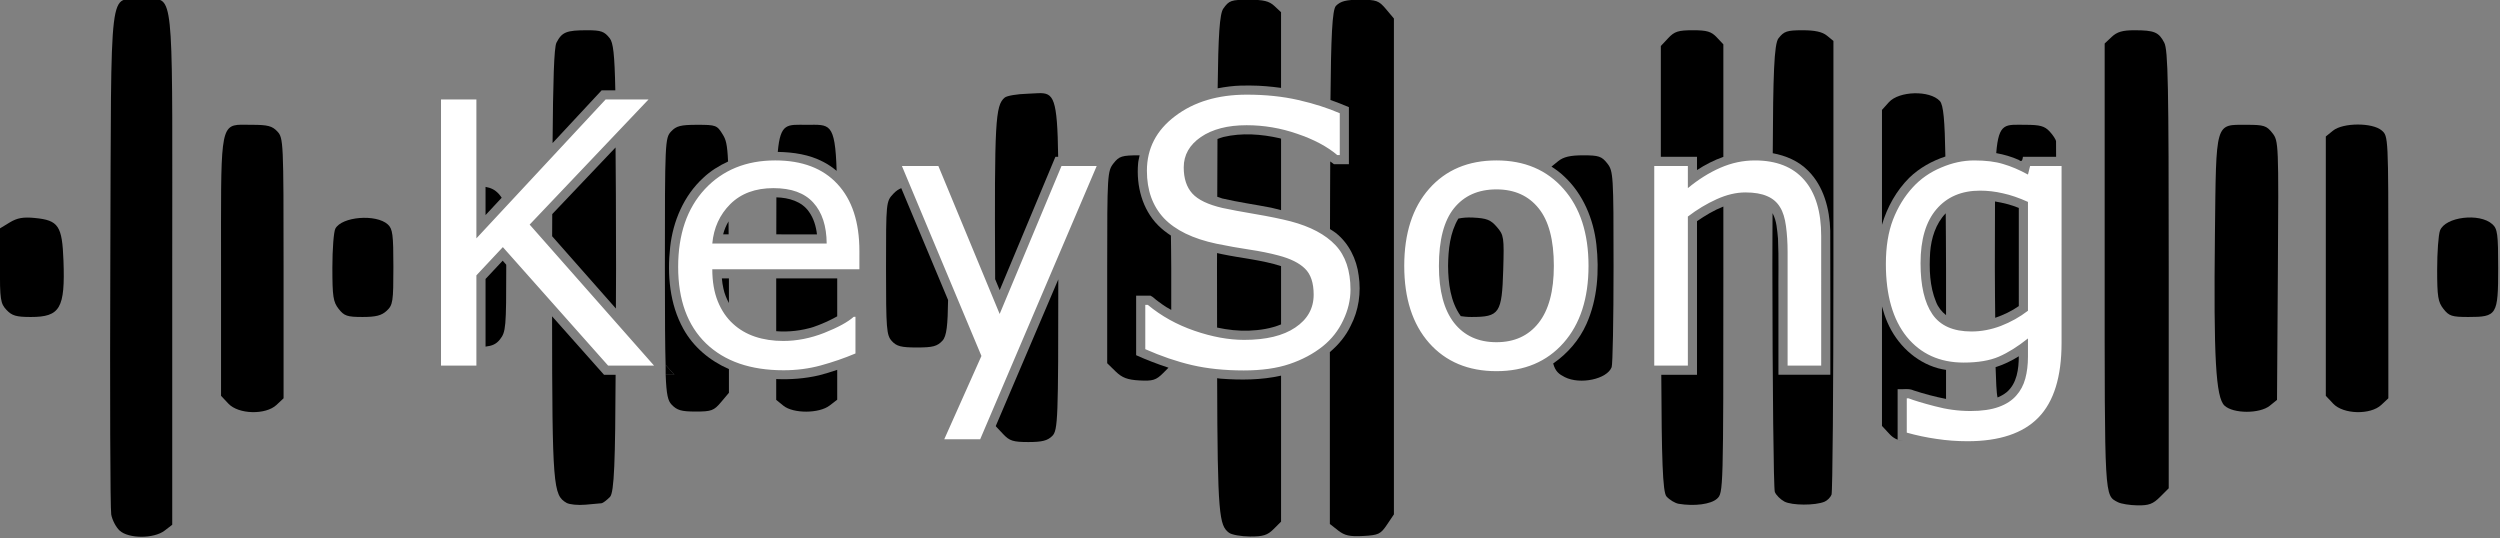
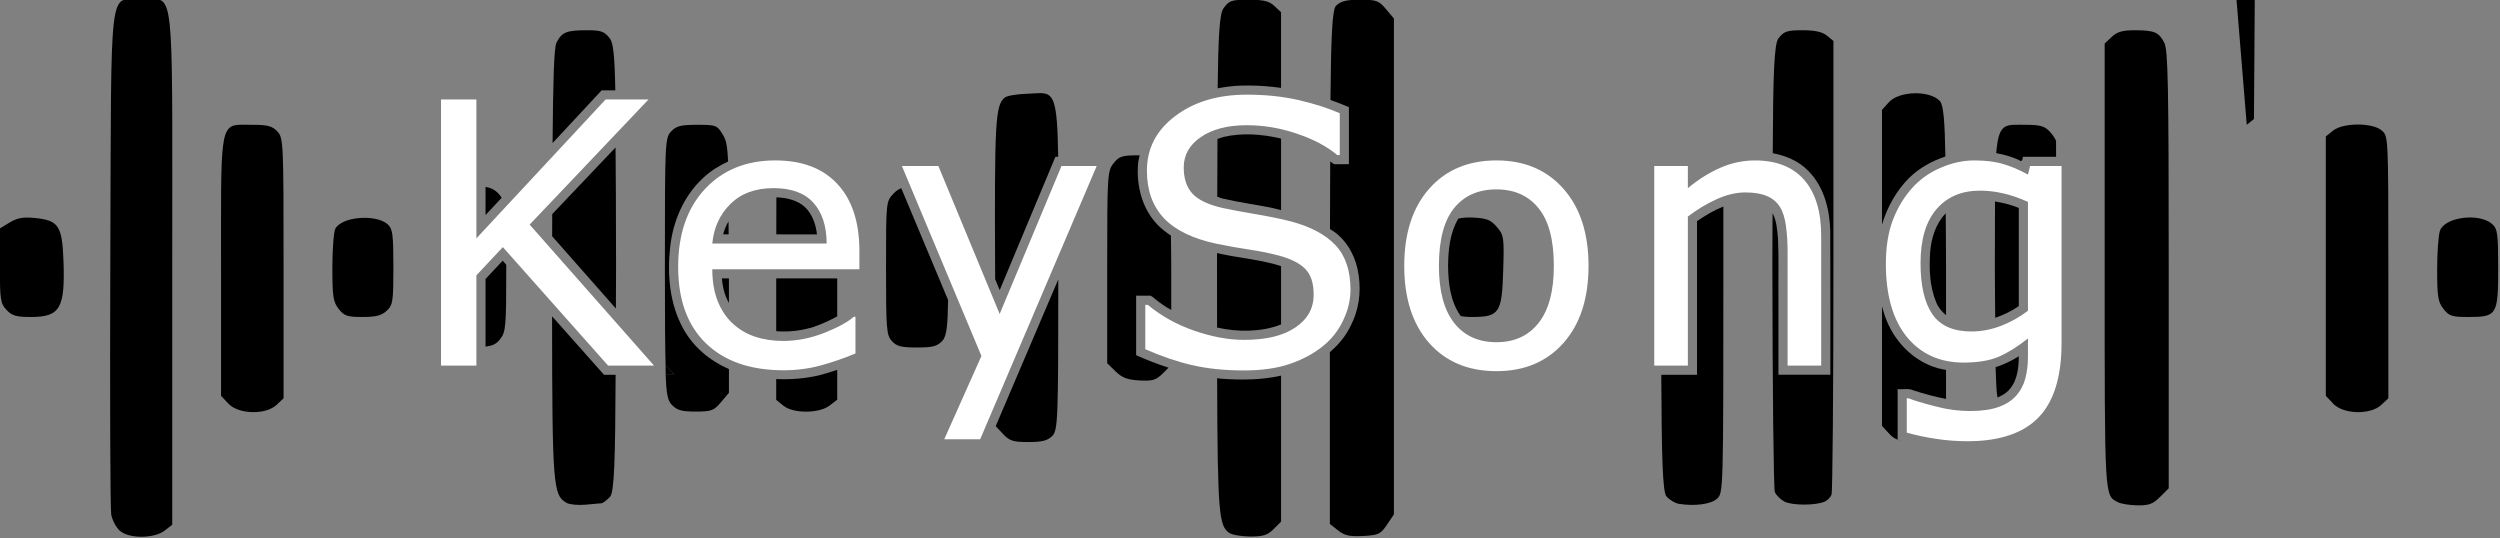
<svg xmlns="http://www.w3.org/2000/svg" viewBox="0 0 32 6.887" height="6.887" width="32" id="svg1" version="1.1">
  <rect x="0" y="0" width="32" height="6.887" fill="#808080" stroke="none" />
  <defs id="defs1" />
  <g transform="translate(-164.722,-325.049)" style="display:inline" id="g1">
    <g transform="matrix(0.047,0,0,0.047,161.387,308.999)" id="g686">
      <path aria-label="KeySong" id="text587" d="m 249.084,441.062 h -12.51 l -28.671,-32.273 -7.204,7.691 v 24.582 h -9.638 v -72.48 h 9.638 v 37.822 l 35.193,-37.822 h 11.682 l -32.37,34.074 z m 55.92,-26.237 h -40.061 q 0,5.014 1.509,8.762 1.509,3.699 4.138,6.085 2.531,2.336 5.987,3.505 3.505,1.168 7.691,1.168 5.549,0 11.147,-2.19 5.646,-2.239 8.032,-4.381 h 0.487 v 9.979 q -4.624,1.947 -9.443,3.261 -4.819,1.314 -10.125,1.314 -13.532,0 -21.126,-7.302 -7.594,-7.35 -7.594,-20.834 0,-13.337 7.253,-21.174 7.302,-7.837 19.179,-7.837 11.001,0 16.939,6.425 5.987,6.425 5.987,18.254 z m -8.908,-7.009 q -0.049,-7.204 -3.651,-11.147 -3.553,-3.943 -10.855,-3.943 -7.35,0 -11.731,4.332 -4.332,4.332 -4.916,10.758 z m 73.541,-21.126 -31.737,74.427 h -9.784 l 10.125,-22.683 -21.661,-51.743 h 9.93 l 16.696,40.304 16.842,-40.304 z m 69.111,33.684 q 0,4.235 -1.996,8.372 -1.947,4.138 -5.5,7.009 -3.894,3.115 -9.103,4.868 -5.16,1.752 -12.461,1.752 -7.837,0 -14.116,-1.46 -6.231,-1.46 -12.705,-4.332 v -12.072 h 0.681 q 5.5,4.576 12.705,7.058 7.204,2.483 13.532,2.483 8.957,0 13.922,-3.359 5.014,-3.359 5.014,-8.957 0,-4.819 -2.385,-7.107 -2.336,-2.288 -7.155,-3.553 -3.651,-0.974 -7.934,-1.606 -4.235,-0.633 -9.005,-1.606 -9.638,-2.044 -14.311,-6.961 -4.624,-4.965 -4.624,-12.899 0,-9.103 7.691,-14.895 7.691,-5.841 19.519,-5.841 7.642,0 14.019,1.46 6.377,1.46 11.293,3.602 v 11.39 h -0.681 q -4.138,-3.505 -10.904,-5.793 -6.717,-2.336 -13.776,-2.336 -7.74,0 -12.461,3.213 -4.673,3.213 -4.673,8.275 0,4.527 2.336,7.107 2.336,2.58 8.226,3.943 3.115,0.681 8.859,1.655 5.744,0.974 9.735,1.996 8.08,2.142 12.169,6.474 4.089,4.332 4.089,12.121 z m 64.828,-6.474 q 0,13.289 -6.815,20.98 -6.815,7.691 -18.254,7.691 -11.536,0 -18.351,-7.691 -6.766,-7.691 -6.766,-20.98 0,-13.289 6.766,-20.98 6.815,-7.74 18.351,-7.74 11.439,0 18.254,7.74 6.815,7.691 6.815,20.98 z m -9.443,0 q 0,-10.563 -4.138,-15.674 -4.138,-5.16 -11.488,-5.16 -7.448,0 -11.585,5.16 -4.089,5.111 -4.089,15.674 0,10.222 4.138,15.528 4.138,5.257 11.536,5.257 7.302,0 11.439,-5.208 4.186,-5.257 4.186,-15.577 z m 72.811,27.162 h -9.151 v -30.958 q 0,-3.748 -0.438,-7.009 -0.438,-3.31 -1.606,-5.16 -1.217,-2.044 -3.505,-3.018 -2.288,-1.022 -5.939,-1.022 -3.748,0 -7.837,1.85 -4.089,1.85 -7.837,4.722 v 40.596 h -9.151 v -54.372 h 9.151 v 6.036 q 4.284,-3.553 8.859,-5.549 4.576,-1.996 9.395,-1.996 8.81,0 13.435,5.306 4.624,5.306 4.624,15.284 z m 65.46,-6.182 q 0,13.824 -6.279,20.298 -6.279,6.474 -19.325,6.474 -4.332,0 -8.47,-0.633 -4.089,-0.584 -8.08,-1.704 v -9.346 h 0.487 q 2.239,0.876 7.107,2.142 4.868,1.314 9.735,1.314 4.673,0 7.74,-1.12 3.067,-1.12 4.77,-3.115 1.704,-1.898 2.434,-4.576 0.73,-2.677 0.73,-5.987 v -4.965 q -4.138,3.31 -7.934,4.965 -3.748,1.606 -9.589,1.606 -9.735,0 -15.479,-7.009 -5.695,-7.058 -5.695,-19.86 0,-7.009 1.947,-12.072 1.996,-5.111 5.403,-8.81 3.164,-3.456 7.691,-5.354 4.527,-1.947 9.005,-1.947 4.722,0 7.886,0.974 3.213,0.925 6.766,2.872 l 0.584,-2.336 h 8.567 z m -9.151,-8.762 v -29.644 q -3.651,-1.655 -6.815,-2.336 -3.115,-0.73 -6.231,-0.73 -7.545,0 -11.877,5.062 -4.332,5.062 -4.332,14.7 0,9.151 3.213,13.873 3.213,4.722 10.66,4.722 3.991,0 7.983,-1.509 4.04,-1.558 7.399,-4.138 z" style="font-size:99.69px;line-height:1;font-family:Sans;-inkscape-font-specification:'Sans, Normal';text-align:center;letter-spacing:3.738px;text-anchor:middle;fill:#ffffff;fill-rule:evenodd;stroke-width:2.355;stroke-opacity:0.997" />
      <path id="path684" style="fill:#000000;stroke-width:1.246" d="m 168.893,400.864 c -2.951,0.238 -5.723,1.249 -6.603,2.894 -0.447,0.836 -0.813,5.605 -0.813,10.599 0,7.929 0.217,9.36 1.721,11.271 1.503,1.91 2.33,2.188 6.491,2.188 3.65,0 5.194,-0.397 6.586,-1.694 1.68,-1.565 1.818,-2.469 1.818,-11.916 0,-8.857 -0.205,-10.408 -1.524,-11.602 -1.596,-1.445 -4.726,-1.978 -7.676,-1.74 z" />
      <path id="path683" style="fill:#000000;stroke-width:1.246" d="m 80.432,400.852 c -3.181,-0.303 -4.804,-0.011 -6.839,1.227 l -2.667,1.621 v 10.137 c 0,9.263 0.155,10.3 1.806,12.057 1.487,1.583 2.66,1.923 6.644,1.923 7.958,0 9.342,-2.385 8.869,-15.311 -0.349,-9.536 -1.355,-11.038 -7.813,-11.653 z" />
      <path id="path682" style="fill:#000000;stroke-width:1.246" d="m 741.825,400.828 c -2.949,0.358 -5.641,1.578 -6.352,3.449 -0.429,1.127 -0.779,5.9 -0.779,10.607 0,7.399 0.232,8.853 1.721,10.745 1.524,1.937 2.306,2.188 6.79,2.188 7.777,0 8.105,-0.536 8.105,-13.291 0,-9.327 -0.183,-10.709 -1.589,-11.982 -1.738,-1.573 -4.946,-2.074 -7.895,-1.716 z" />
      <path id="path681" style="fill:#000000;stroke-width:1.246" d="m 468.79,427.59 c 0.835,0.092 1.449,0.226 2.904,0.226 7.636,0 8.302,-0.988 8.652,-12.836 0.263,-8.885 0.177,-9.457 -1.735,-11.68 -1.677,-1.95 -2.755,-2.374 -6.506,-2.56 -1.635,-0.081 -2.866,0.043 -3.979,0.277 -2.292,3.83 -2.743,8.467 -2.801,12.848 0.042,4.728 0.63,9.789 3.466,13.724 z" />
-       <path id="path677" style="fill:#000000;stroke-width:1.246" d="m 493.486,386.863 c 1.208,0.781 2.376,1.628 3.422,2.636 5.174,4.786 8.029,11.642 8.808,18.565 0.811,7.259 0.318,14.87 -2.682,21.612 -1.928,4.366 -5.159,8.094 -9.083,10.804 0.603,2.188 1.578,2.914 3.164,3.716 4.174,2.112 11.508,0.555 12.761,-2.709 0.284,-0.74 0.516,-13.041 0.516,-27.334 0,-25.034 -0.062,-26.068 -1.721,-28.177 -1.508,-1.916 -2.324,-2.19 -6.554,-2.19 -3.518,0 -5.367,0.434 -6.795,1.589 z" />
-       <path id="path674" style="fill:#000000;stroke-width:1.246" d="m 682.841,375.48 c -8.679,0 -8.325,-1.223 -8.669,29.785 -0.374,33.677 0.231,44.473 2.611,46.691 2.39,2.227 9.598,2.242 12.335,0.027 l 1.962,-1.587 0.234,-35.237 c 0.23,-34.733 0.209,-35.267 -1.514,-37.457 -1.562,-1.986 -2.299,-2.222 -6.958,-2.222 z" />
+       <path id="path674" style="fill:#000000;stroke-width:1.246" d="m 682.841,375.48 l 1.962,-1.587 0.234,-35.237 c 0.23,-34.733 0.209,-35.267 -1.514,-37.457 -1.562,-1.986 -2.299,-2.222 -6.958,-2.222 z" />
      <path id="path673" style="fill:#000000;stroke-width:1.246" d="m 136.63,375.453 c -5.888,0.087 -5.476,2.687 -5.476,38.679 v 35.152 l 2.015,2.144 c 2.741,2.918 10.144,3.107 13.094,0.336 l 1.923,-1.806 v -35.42 c 0,-34.498 -0.044,-35.469 -1.694,-37.24 -1.397,-1.499 -2.615,-1.818 -6.934,-1.818 -1.118,0 -2.087,-0.039 -2.928,-0.027 z" />
      <path id="path672" style="fill:#000000;stroke-width:1.246" d="m 713.047,375.404 c -2.665,0.007 -5.356,0.565 -6.715,1.665 l -1.962,1.587 v 35.313 35.315 l 2.015,2.144 c 2.741,2.918 10.144,3.107 13.094,0.336 l 1.923,-1.806 v -35.687 c 0,-35.499 -0.01,-35.695 -1.789,-37.238 -1.26,-1.093 -3.901,-1.636 -6.566,-1.628 z" />
      <path id="path670" style="fill:#000000;stroke-width:1.246" d="m 614.435,441.48 c 0.105,3.515 0.243,7.202 0.543,8.265 0.89,-0.372 1.738,-0.848 2.514,-1.475 2.775,-2.397 3.254,-6.3 3.266,-9.752 -1.972,1.245 -4.095,2.26 -6.323,2.962 z" />
      <path id="path667" style="fill:#000000;stroke-width:1.246" d="m 589.175,461.589 c -0.47,-0.127 -0.952,-0.217 -1.419,-0.35 v -13.761 c 1.464,0.114 3.019,-0.294 4.391,0.35 2.876,0.944 5.818,1.721 8.796,2.305 v -7.905 c -0.725,-0.135 -1.455,-0.243 -2.166,-0.445 -6.223,-1.717 -11.251,-6.6 -13.783,-12.461 -0.619,-1.422 -1.091,-2.892 -1.497,-4.378 v 32.538 l 2.037,2.2 c 1.101,1.188 2.182,1.654 3.641,1.908 z" />
      <path id="path665" style="fill:#000000;stroke-width:1.246" d="m 614.611,383.192 c 2.118,0.38 4.196,0.974 6.175,1.862 0.87,0.739 0.969,-0.094 1.103,-0.857 h 9.03 c -0.004,-0.479 -0.011,-4.14 -0.015,-4.198 -0.029,-0.485 -0.816,-1.702 -1.747,-2.702 -1.377,-1.478 -2.62,-1.818 -6.644,-1.818 -5.342,0 -7.227,-0.774 -7.9,7.713 z" />
      <path id="path663" style="fill:#000000;stroke-width:1.246" d="m 614.336,428.041 c 2.278,-0.782 4.477,-1.829 6.423,-3.191 V 398.117 c -2.076,-0.855 -4.264,-1.394 -6.481,-1.762 -0.03,5.009 -0.041,10.038 -0.041,17.911 0,7.81 0.08,9.006 0.1,13.776 z" />
      <path id="path661" style="fill:#000000;stroke-width:1.246" d="m 600.855,399.579 c -2.714,2.8 -3.949,6.784 -4.242,10.616 -0.28,4.533 -0.15,9.261 1.609,13.513 0.552,1.434 1.522,2.669 2.721,3.607 v -12.778 c 0,-8.396 -0.073,-9.46 -0.088,-14.958 z" />
      <path id="path657" style="fill:#000000;stroke-width:1.246" d="m 592.317,366.893 c -2.778,0.07 -5.56,0.898 -6.951,2.446 l -1.869,2.081 v 31.287 c 1.404,-4.79 3.885,-9.266 7.428,-12.797 2.759,-2.682 6.185,-4.587 9.84,-5.797 -0.168,-9.76 -0.518,-14.05 -1.516,-15.121 -1.378,-1.479 -4.153,-2.167 -6.932,-2.098 z" />
      <path id="path655" style="fill:#000000;stroke-width:1.246" d="m 329.156,423.192 c -4.251,-10.155 -8.502,-20.309 -12.753,-30.464 -0.759,0.326 -1.409,0.742 -2.132,1.511 -2.004,2.134 -2.013,2.228 -2.013,20.264 0,16.655 0.128,18.265 1.582,19.872 1.29,1.426 2.551,1.75 6.822,1.75 4.343,0 5.533,-0.317 6.958,-1.847 1.167,-1.253 1.446,-4.317 1.536,-11.086 z" />
      <path id="path653" style="fill:#000000;stroke-width:1.246" d="m 359.175,417.575 c -5.67,13.297 -11.34,26.595 -17.01,39.893 v 0.122 l 2.013,2.144 c 1.718,1.829 2.725,2.144 6.854,2.144 3.732,0 5.222,-0.381 6.503,-1.662 1.55,-1.55 1.634,-4.704 1.64,-42.641 z" />
      <path id="path650" style="fill:#000000;stroke-width:1.246" d="m 353.74,366.866 c -0.856,0.031 -1.844,0.119 -2.986,0.151 -2.792,0.077 -5.567,0.546 -6.167,1.044 -2.572,2.135 -2.809,6.461 -2.616,47.852 l 0.007,1.609 c 0.412,0.995 0.824,1.989 1.236,2.984 5.058,-12.103 10.114,-24.206 15.173,-36.308 h 0.752 c -0.223,-16.074 -1.215,-17.482 -5.398,-17.331 z" />
      <path id="path649" style="fill:#000000;stroke-width:1.246" d="m 652.228,349.727 c -3.21,0 -4.707,0.438 -6.162,1.806 l -1.923,1.806 v 60.756 c 0,63.792 -0.089,62.227 3.609,64.166 0.843,0.442 3.24,0.828 5.328,0.859 3.104,0.047 4.227,-0.371 6.153,-2.298 l 2.356,-2.356 v -59.502 c 0,-50.599 -0.183,-59.855 -1.217,-61.854 -1.486,-2.874 -2.708,-3.383 -8.144,-3.383 z" />
      <path id="path647" style="fill:#000000;stroke-width:1.246" d="m 553.748,383.214 c 3.585,0.678 7.004,2.099 9.609,4.744 4.302,4.251 5.888,10.464 6.053,16.348 0.059,13.082 0.007,26.165 0.024,39.248 h -14.136 v -20.829 c -0.057,-5.42 0.126,-10.845 -0.119,-16.26 -0.232,-2.313 -0.343,-4.857 -1.485,-6.924 9.8e-4,6.108 -0.054,6.288 -0.046,14.474 0.032,32.95 0.333,60.605 0.667,61.454 0.334,0.849 1.504,2.024 2.602,2.612 2.03,1.086 8.418,1.11 10.94,0.041 0.764,-0.324 1.619,-1.188 1.901,-1.923 0.282,-0.734 0.515,-28.837 0.516,-62.45 V 352.636 l -1.786,-1.455 c -1.246,-1.013 -3.253,-1.453 -6.62,-1.453 -4.231,0 -5.047,0.272 -6.554,2.188 -1.206,1.534 -1.477,10.046 -1.565,31.299 z" />
      <path id="path645" style="fill:#000000;stroke-width:1.246" d="m 540.298,397.735 c -2.545,1.012 -4.946,2.44 -7.177,3.989 v 41.83 h -9.73 c 0.103,22.592 0.358,31.972 1.419,33.144 0.847,0.936 2.342,1.835 3.322,1.998 4.299,0.715 8.768,0.123 10.431,-1.382 1.731,-1.566 1.735,-1.758 1.735,-62.657 z" />
-       <path id="path642" style="fill:#000000;stroke-width:1.246" d="m 531.992,349.727 c -3.973,0 -5.006,0.33 -6.71,2.144 l -2.013,2.144 v 30.182 h 9.852 v 3.605 c 2.236,-1.465 4.65,-2.699 7.177,-3.595 v -30.635 l -1.806,-1.923 c -1.475,-1.57 -2.667,-1.923 -6.501,-1.923 z" />
      <path id="path640" style="fill:#000000;stroke-width:1.246" d="m 269.471,424.022 v -6.705 h -1.92 c 0.081,0.942 0.221,1.879 0.431,2.801 0.288,1.369 0.833,2.665 1.49,3.904 z" />
      <path id="path638" style="fill:#000000;stroke-width:1.246" d="m 298.966,442.213 c -1.637,0.542 -3.277,1.078 -4.953,1.492 -3.811,0.889 -7.748,1.186 -11.663,1.017 v 5.671 l 1.962,1.589 c 2.686,2.175 9.719,2.151 12.576,-0.044 l 2.079,-1.597 z" />
      <path id="path635" style="fill:#000000;stroke-width:1.246" d="m 298.966,417.317 h -16.616 v 14.372 c 3.425,0.268 6.92,-0.139 10.173,-1.163 2.217,-0.767 4.384,-1.736 6.442,-2.889 z" />
-       <path id="path633" style="fill:#000000;stroke-width:1.246" d="m 282.779,382.861 c 4.266,0.077 8.56,0.705 12.359,2.692 1.324,0.677 2.54,1.525 3.67,2.468 -0.407,-13.423 -1.983,-12.542 -8.151,-12.542 -5.259,0 -7.168,-0.681 -7.878,7.382 z" />
      <path id="path631" style="fill:#000000;stroke-width:1.246" d="m 282.373,405.316 c 3.699,-0.002 7.389,0.002 11.079,0.007 -0.251,-2.179 -0.887,-4.365 -2.183,-6.16 -1.961,-2.861 -5.57,-3.85 -8.871,-3.928 -0.021,2.714 -0.025,6.529 -0.024,10.081 z" />
      <path id="path629" style="fill:#000000;stroke-width:1.246" d="m 269.366,401.777 c -0.646,1.109 -1.161,2.291 -1.47,3.529 0.497,0.002 1.001,-10e-4 1.499,0 -0.004,-1.399 -0.023,-2.307 -0.029,-3.529 z" />
      <path id="path624" style="fill:#000000;stroke-width:1.246" d="m 252.225,440.855 c 0.794,0.9 1.587,1.8 2.38,2.699 h -2.361 c 0.212,5.536 0.636,7.08 1.589,8.095 1.481,1.576 2.666,1.923 6.574,1.923 4.302,0 4.974,-0.251 6.915,-2.558 l 2.152,-2.556 v -6.447 c -5.173,-2.252 -9.695,-6.014 -12.427,-10.984 -3.736,-6.726 -4.396,-14.721 -3.58,-22.25 0.769,-7.043 3.717,-14.003 9,-18.84 1.978,-1.892 4.31,-3.314 6.771,-4.461 -0.215,-4.843 -0.627,-6.002 -1.416,-7.297 -1.584,-2.599 -1.846,-2.699 -7.024,-2.699 -4.464,0 -5.669,0.309 -7.075,1.818 -1.649,1.771 -1.694,2.742 -1.694,37.123 0,14.938 0.057,21.313 0.197,26.434 z" />
      <path id="path622" style="fill:#000000;stroke-width:1.246" d="m 203.19,392.387 v 7.679 c 1.465,-1.575 2.93,-3.149 4.396,-4.724 -0.237,-0.344 -0.451,-0.679 -0.793,-1.049 -1.097,-1.183 -2.174,-1.649 -3.602,-1.906 z" />
      <path id="path619" style="fill:#000000;stroke-width:1.246" d="m 208.82,413.574 c -0.322,-0.363 -0.644,-0.725 -0.966,-1.088 -1.554,1.659 -3.109,3.318 -4.663,4.977 v 18.424 c 1.76,-0.211 2.886,-0.64 3.918,-1.952 1.619,-2.058 1.721,-3.241 1.721,-19.816 0,-0.305 -0.01,-0.25 -0.01,-0.545 z" />
      <path id="path617" style="fill:#000000;stroke-width:1.246" d="m 238.617,443.554 h -3.164 c -4.714,-5.306 -9.427,-10.613 -14.141,-15.92 0.026,46.491 0.317,48.687 3.923,50.797 0.8,0.468 3.138,0.695 5.194,0.506 2.056,-0.189 4.019,-0.367 4.361,-0.394 0.343,-0.028 1.369,-0.797 2.283,-1.711 1.184,-1.184 1.445,-10.119 1.543,-33.278 z" />
      <path id="path614" style="fill:#000000;stroke-width:1.246" d="m 238.598,381.647 c -5.747,6.05 -11.494,12.1 -17.241,18.149 -0.004,2.401 -0.025,3.347 -0.027,6.033 5.788,6.561 11.573,13.124 17.361,19.685 0.002,-4.95 0.046,-4.753 0.046,-10.877 0,-18.654 -0.085,-23.994 -0.139,-32.991 z" />
      <path id="path611" style="fill:#000000;stroke-width:1.246" d="m 230.851,349.727 c -5.644,0 -6.849,0.489 -8.346,3.383 -0.674,1.304 -0.926,10.619 -1.061,27.339 4.454,-4.787 8.907,-9.574 13.362,-14.36 h 3.729 c -0.198,-9.969 -0.593,-12.998 -1.519,-14.175 -1.476,-1.877 -2.357,-2.188 -6.165,-2.188 z" />
      <path id="path607" style="fill:#000000;stroke-width:1.246" d="m 433.168,403.878 c 0.508,0.352 1.061,0.627 1.543,1.025 3.577,2.814 5.716,7.144 6.27,11.617 0.705,4.651 0.004,9.514 -2.178,13.698 -1.335,2.801 -3.326,5.173 -5.671,7.158 v 46.812 l 2.237,1.76 c 1.783,1.402 3.165,1.709 6.824,1.514 4.175,-0.222 4.76,-0.499 6.486,-3.067 l 1.898,-2.823 v -67.519 -67.519 l -2.152,-2.556 c -1.955,-2.323 -2.597,-2.556 -7.061,-2.556 -3.803,0 -5.285,0.373 -6.571,1.66 -1.02,1.02 -1.347,8.504 -1.499,25.645 1.693,0.604 3.383,1.218 5.023,1.95 v 15.538 h -4.069 c -0.318,-0.281 -0.684,-0.492 -1.015,-0.754 -0.016,6.102 -0.063,9.729 -0.066,18.419 z" />
      <path id="path601" style="fill:#000000;stroke-width:1.246" d="m 389.184,441.631 c -2.994,-0.988 -5.945,-2.111 -8.81,-3.407 V 422.019 h 3.933 c 0.73,0.347 1.326,1.058 2.023,1.521 0.797,0.606 1.436,1.046 2.208,1.553 0.372,0.242 0.924,0.519 1.397,0.798 v -11.368 c 0,-4.899 -0.077,-5.605 -0.092,-8.874 -1.244,-0.821 -2.433,-1.731 -3.5,-2.809 -4.324,-4.357 -5.952,-10.771 -5.442,-16.769 0.052,-0.775 0.269,-1.518 0.419,-2.276 -0.053,-7e-5 -0.053,-0.007 -0.107,-0.007 -4.714,0 -5.465,0.234 -7.002,2.188 -1.659,2.109 -1.721,3.141 -1.721,28.308 v 26.122 l 2.283,2.232 c 1.77,1.729 3.236,2.283 6.501,2.461 3.628,0.198 4.524,-0.08 6.437,-1.993 z" />
      <path id="path599" style="fill:#000000;stroke-width:1.246" d="m 419.841,443.792 c -5.363,1.211 -10.999,1.232 -16.46,0.823 -0.319,-0.022 -0.629,-0.096 -0.947,-0.124 0.095,37.506 0.576,40.053 3.21,42.076 0.725,0.557 3.3,1.022 5.72,1.037 3.584,0.022 4.776,-0.352 6.437,-2.013 l 2.04,-2.037 z" />
      <path id="path597" style="fill:#000000;stroke-width:1.246" d="m 419.841,413.963 c -5.227,-1.687 -10.765,-2.135 -16.127,-3.266 -0.434,-0.079 -0.869,-0.204 -1.305,-0.292 -8e-5,1.956 -0.015,1.598 -0.015,3.68 0,7.172 0.018,10.831 0.022,16.611 2.88,0.623 5.815,0.959 8.767,0.84 2.907,-0.107 5.94,-0.571 8.657,-1.701 v -15.654 z" />
      <path id="path593" style="fill:#000000;stroke-width:1.246" d="m 419.841,379.264 c -0.123,-0.032 -0.239,-0.093 -0.363,-0.124 -5.002,-1.131 -10.296,-1.531 -15.326,-0.346 -0.541,0.142 -1.085,0.353 -1.628,0.55 -0.02,4.519 -0.052,9.422 -0.058,15.732 0.464,0.14 0.921,0.342 1.373,0.467 4.414,1.035 8.864,1.638 13.352,2.517 0.887,0.168 1.759,0.478 2.65,0.669 z" />
      <path id="path589" style="fill:#000000;stroke-width:1.246" d="m 411.018,341.42 c -4.777,0 -5.322,0.19 -6.905,2.412 -1.008,1.415 -1.368,7.367 -1.541,21.712 2.133,-0.409 4.288,-0.693 6.445,-0.747 0.848,-0.015 1.697,-0.03 2.546,-0.01 2.774,0.009 5.533,0.265 8.277,0.64 v -20.622 l -1.818,-1.694 c -1.427,-1.33 -2.933,-1.692 -7.005,-1.692 z" />
      <path id="path588" style="fill:#000000;stroke-width:1.246" d="m 112.535,341.265 c -0.852,0.042 -1.837,0.156 -2.979,0.156 -9.103,0 -8.271,-6.867 -8.553,70.491 -0.134,36.848 -0.024,68.213 0.246,69.7 0.269,1.487 1.292,3.449 2.271,4.361 2.418,2.253 9.349,2.266 12.267,0.024 l 2.076,-1.594 v -69.744 c 0,-70.455 0.633,-73.687 -5.328,-73.395 z" />
      <path id="path625" style="font-size:80px;line-height:1;font-family:Sans;-inkscape-font-specification:'Sans, Normal';text-align:center;letter-spacing:3px;text-anchor:middle;fill:#000000;fill-rule:evenodd;stroke-width:2.355;stroke-opacity:0.997" d="m 252.225,440.855 c 0.014,0.523 0.003,2.246 0.019,2.699 h 2.361 c -0.794,-0.9 -1.587,-1.8 -2.38,-2.699 z" />
    </g>
  </g>
</svg>